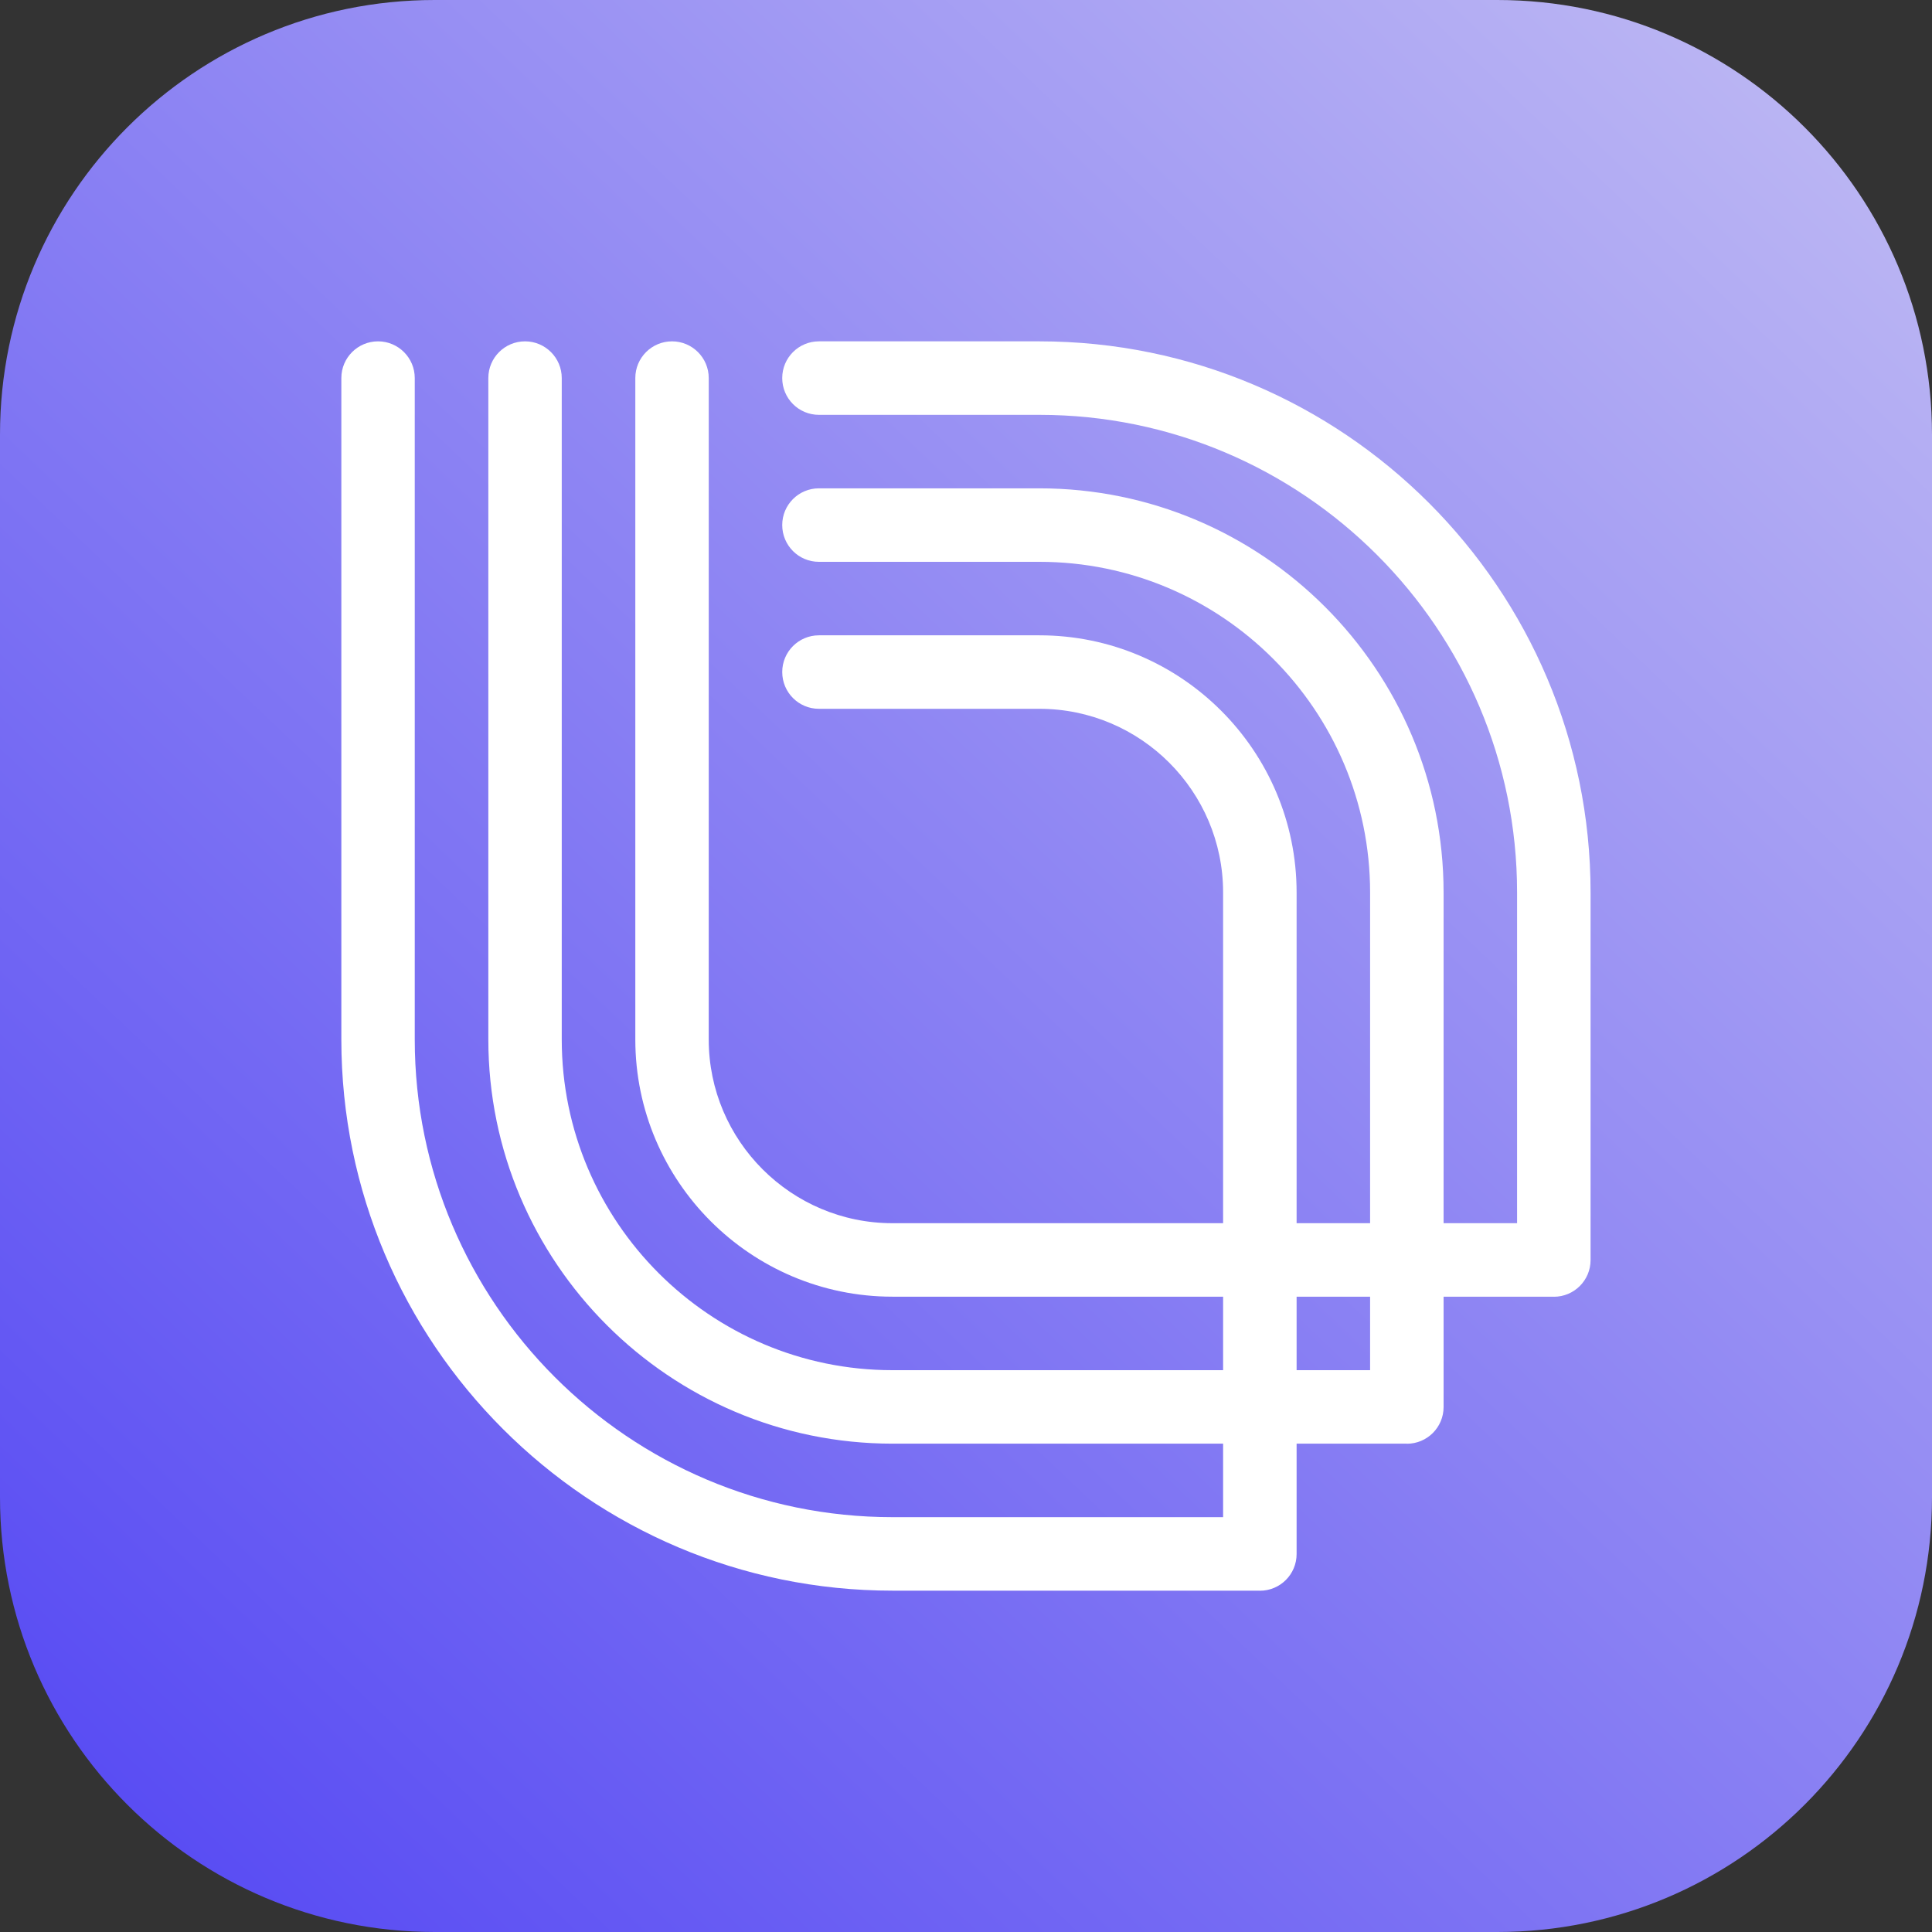
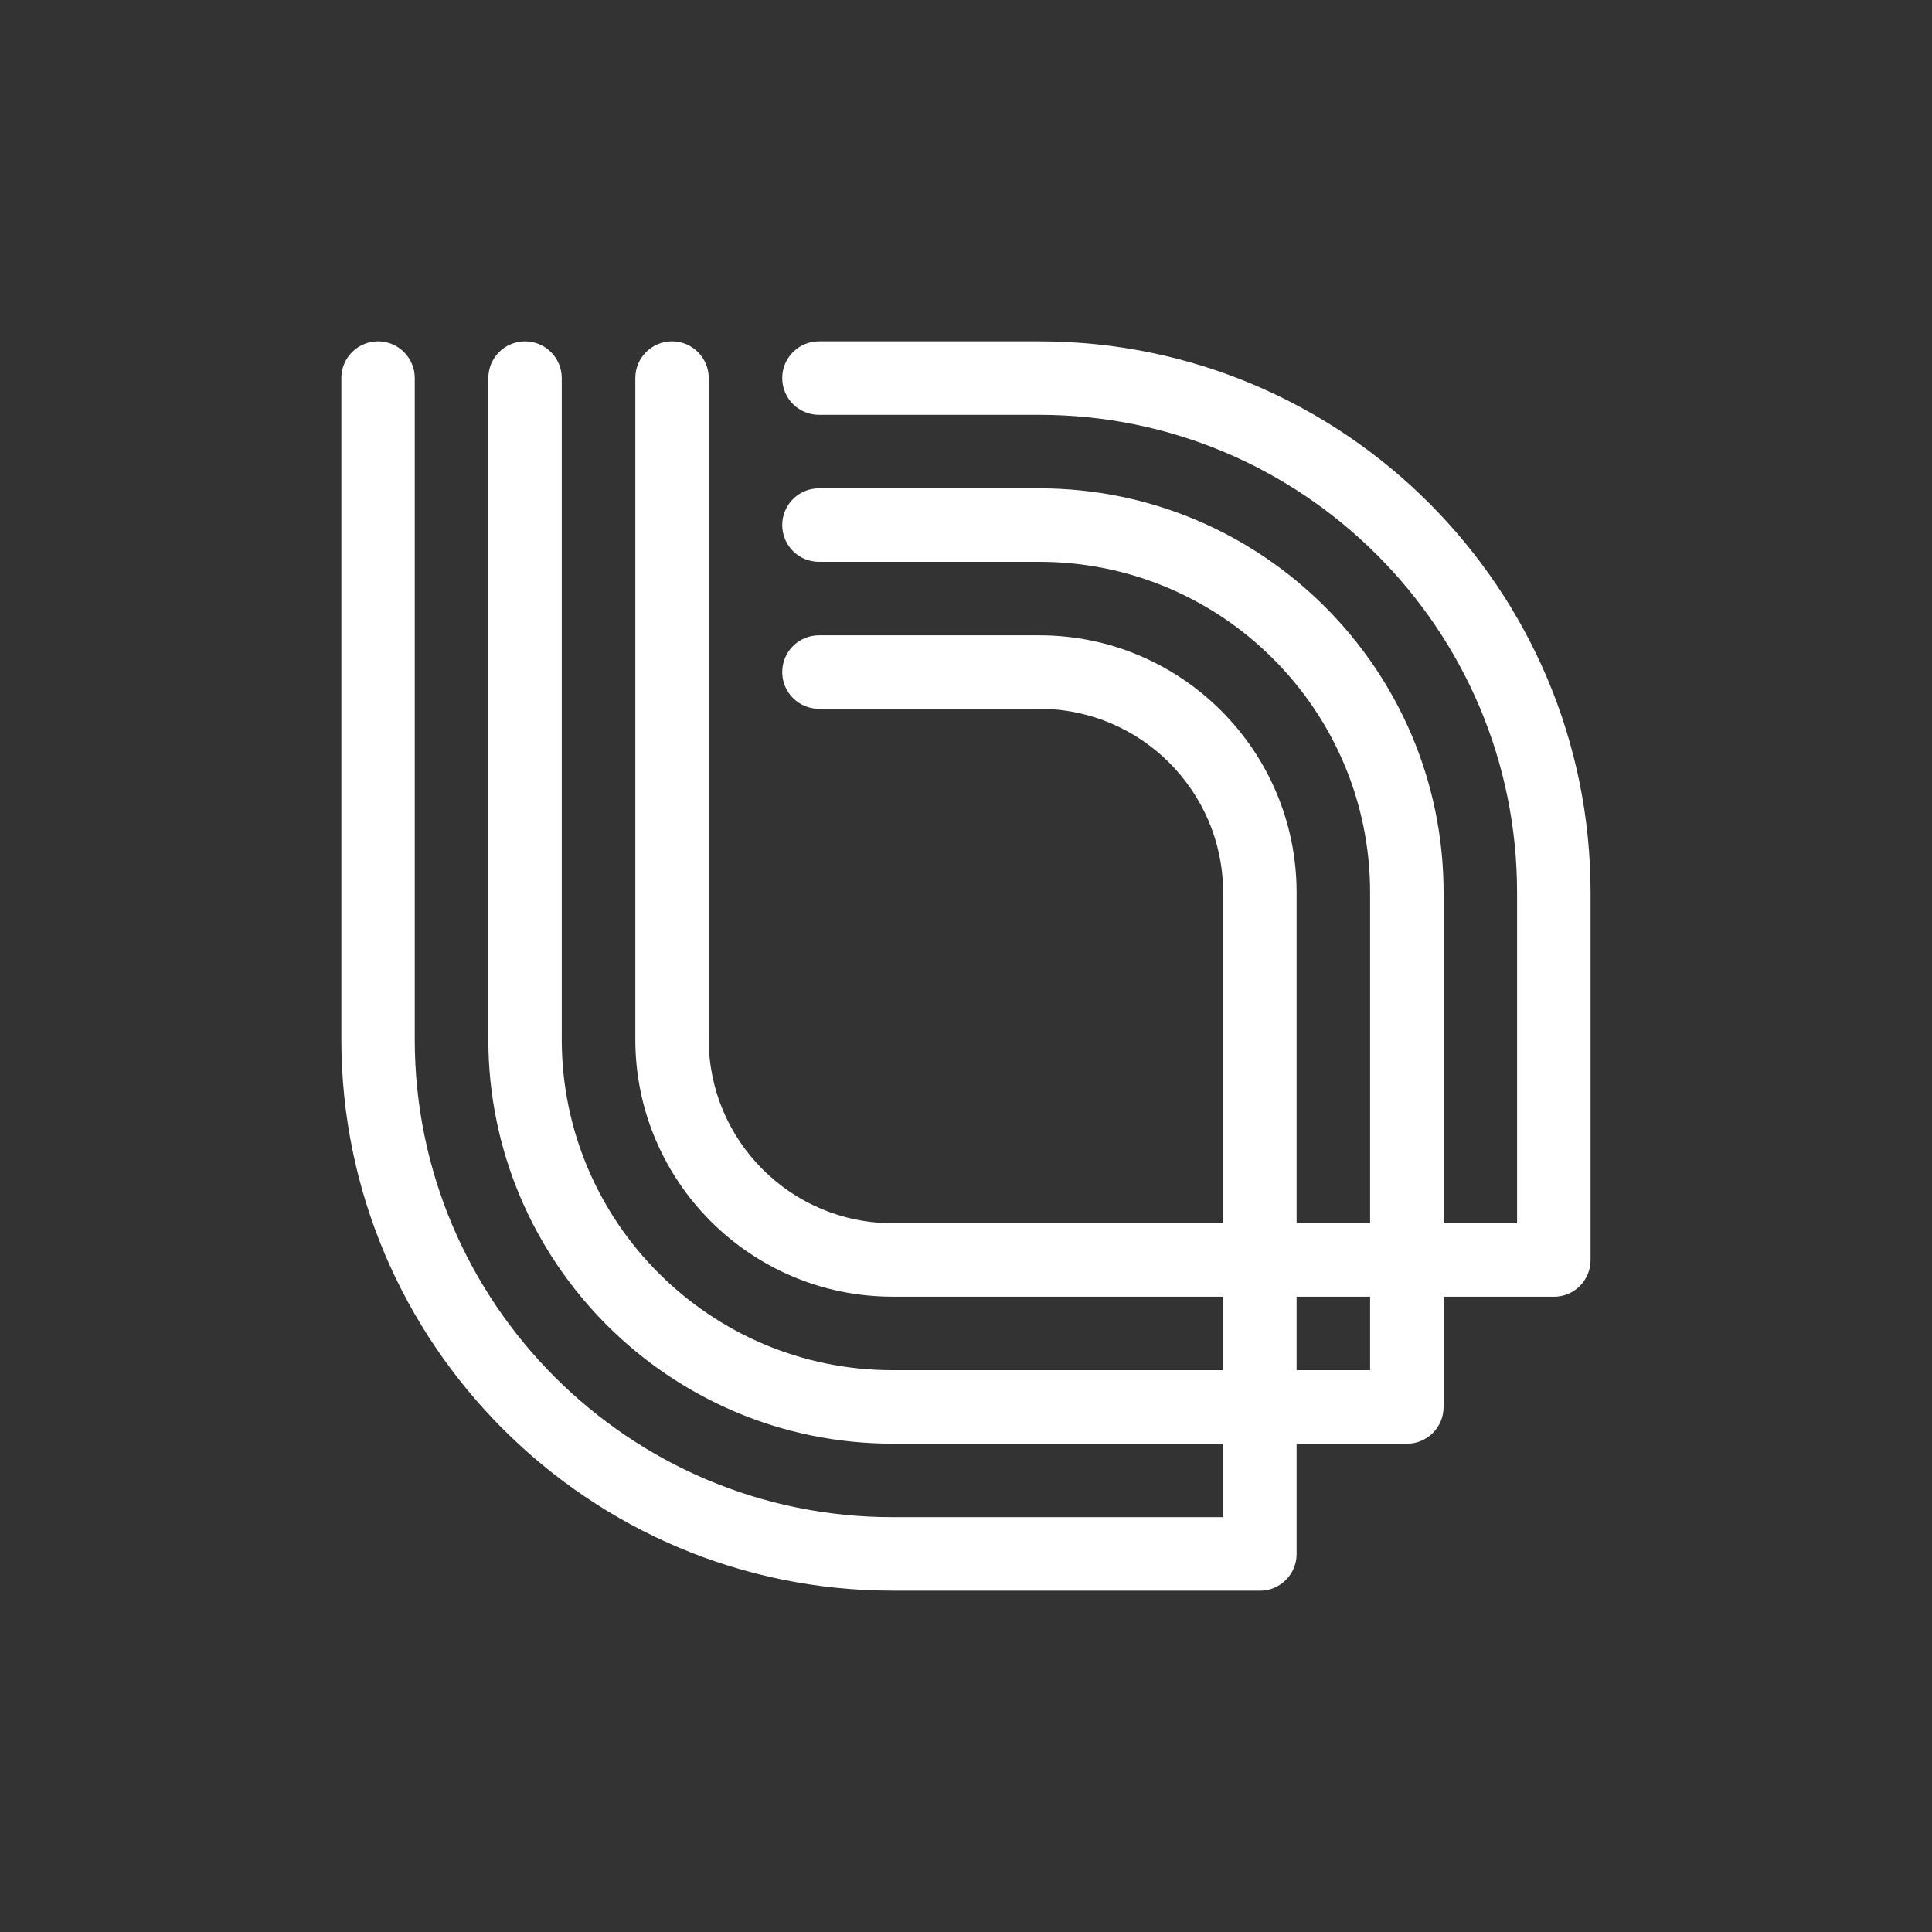
<svg xmlns="http://www.w3.org/2000/svg" width="180" height="180" viewBox="0 0 180 180" fill="none">
  <rect x="0" y="0" width="180" height="180" fill="#333333" stroke="none" />
-   <path d="M139.5 0H40.5C18.133 0 0 18.133 0 40.5V139.5C0 161.868 18.133 180 40.5 180H139.5C161.868 180 180 161.868 180 139.5V40.5C180 18.133 161.868 0 139.5 0Z" fill="url(#paint0_linear_4412_50267)" />
  <path d="M117.389 148.198H83.153C54.835 148.198 31.802 125.158 31.802 96.847V35.222C31.802 33.329 33.336 31.802 35.222 31.802C37.109 31.802 38.642 33.336 38.642 35.222V96.847C38.642 121.385 58.608 141.35 83.146 141.35H113.954V83.153C113.954 73.714 106.272 66.038 96.84 66.038H76.299C74.405 66.038 72.879 64.505 72.879 62.611C72.879 60.718 74.412 59.191 76.299 59.191H96.84C110.052 59.191 120.802 69.941 120.802 83.16V144.785C120.802 146.678 119.268 148.205 117.382 148.205L117.389 148.198Z" fill="white" />
  <path d="M131.083 134.503H83.153C62.388 134.503 45.497 117.612 45.497 96.847V35.222C45.497 33.329 47.03 31.802 48.917 31.802C50.803 31.802 52.337 33.336 52.337 35.222V96.847C52.337 113.839 66.161 127.656 83.146 127.656H127.649V83.153C127.649 66.161 113.825 52.344 96.84 52.344H76.298C74.405 52.344 72.878 50.81 72.878 48.917C72.878 47.023 74.412 45.497 76.298 45.497H96.84C117.605 45.497 134.496 62.395 134.496 83.16V131.09C134.496 132.984 132.962 134.51 131.076 134.51L131.083 134.503Z" fill="white" />
  <path d="M144.778 120.809H83.153C69.941 120.809 59.191 110.059 59.191 96.847V35.222C59.191 33.329 60.725 31.802 62.611 31.802C64.498 31.802 66.031 33.336 66.031 35.222V96.847C66.031 106.286 73.714 113.962 83.146 113.962H141.343V83.153C141.343 58.615 121.378 38.65 96.84 38.65H76.298C74.405 38.65 72.878 37.116 72.878 35.222C72.878 33.329 74.412 31.802 76.298 31.802H96.84C125.158 31.802 148.19 54.842 148.19 83.16V117.396C148.19 119.29 146.657 120.816 144.77 120.816L144.778 120.809Z" fill="white" />
  <defs>
    <linearGradient id="paint0_linear_4412_50267" x1="7.992" y1="176.242" x2="176.062" y2="-0.511" gradientUnits="userSpaceOnUse">
      <stop stop-color="#5649F3" />
      <stop offset="1" stop-color="#C0BBF3" />
    </linearGradient>
  </defs>
</svg>